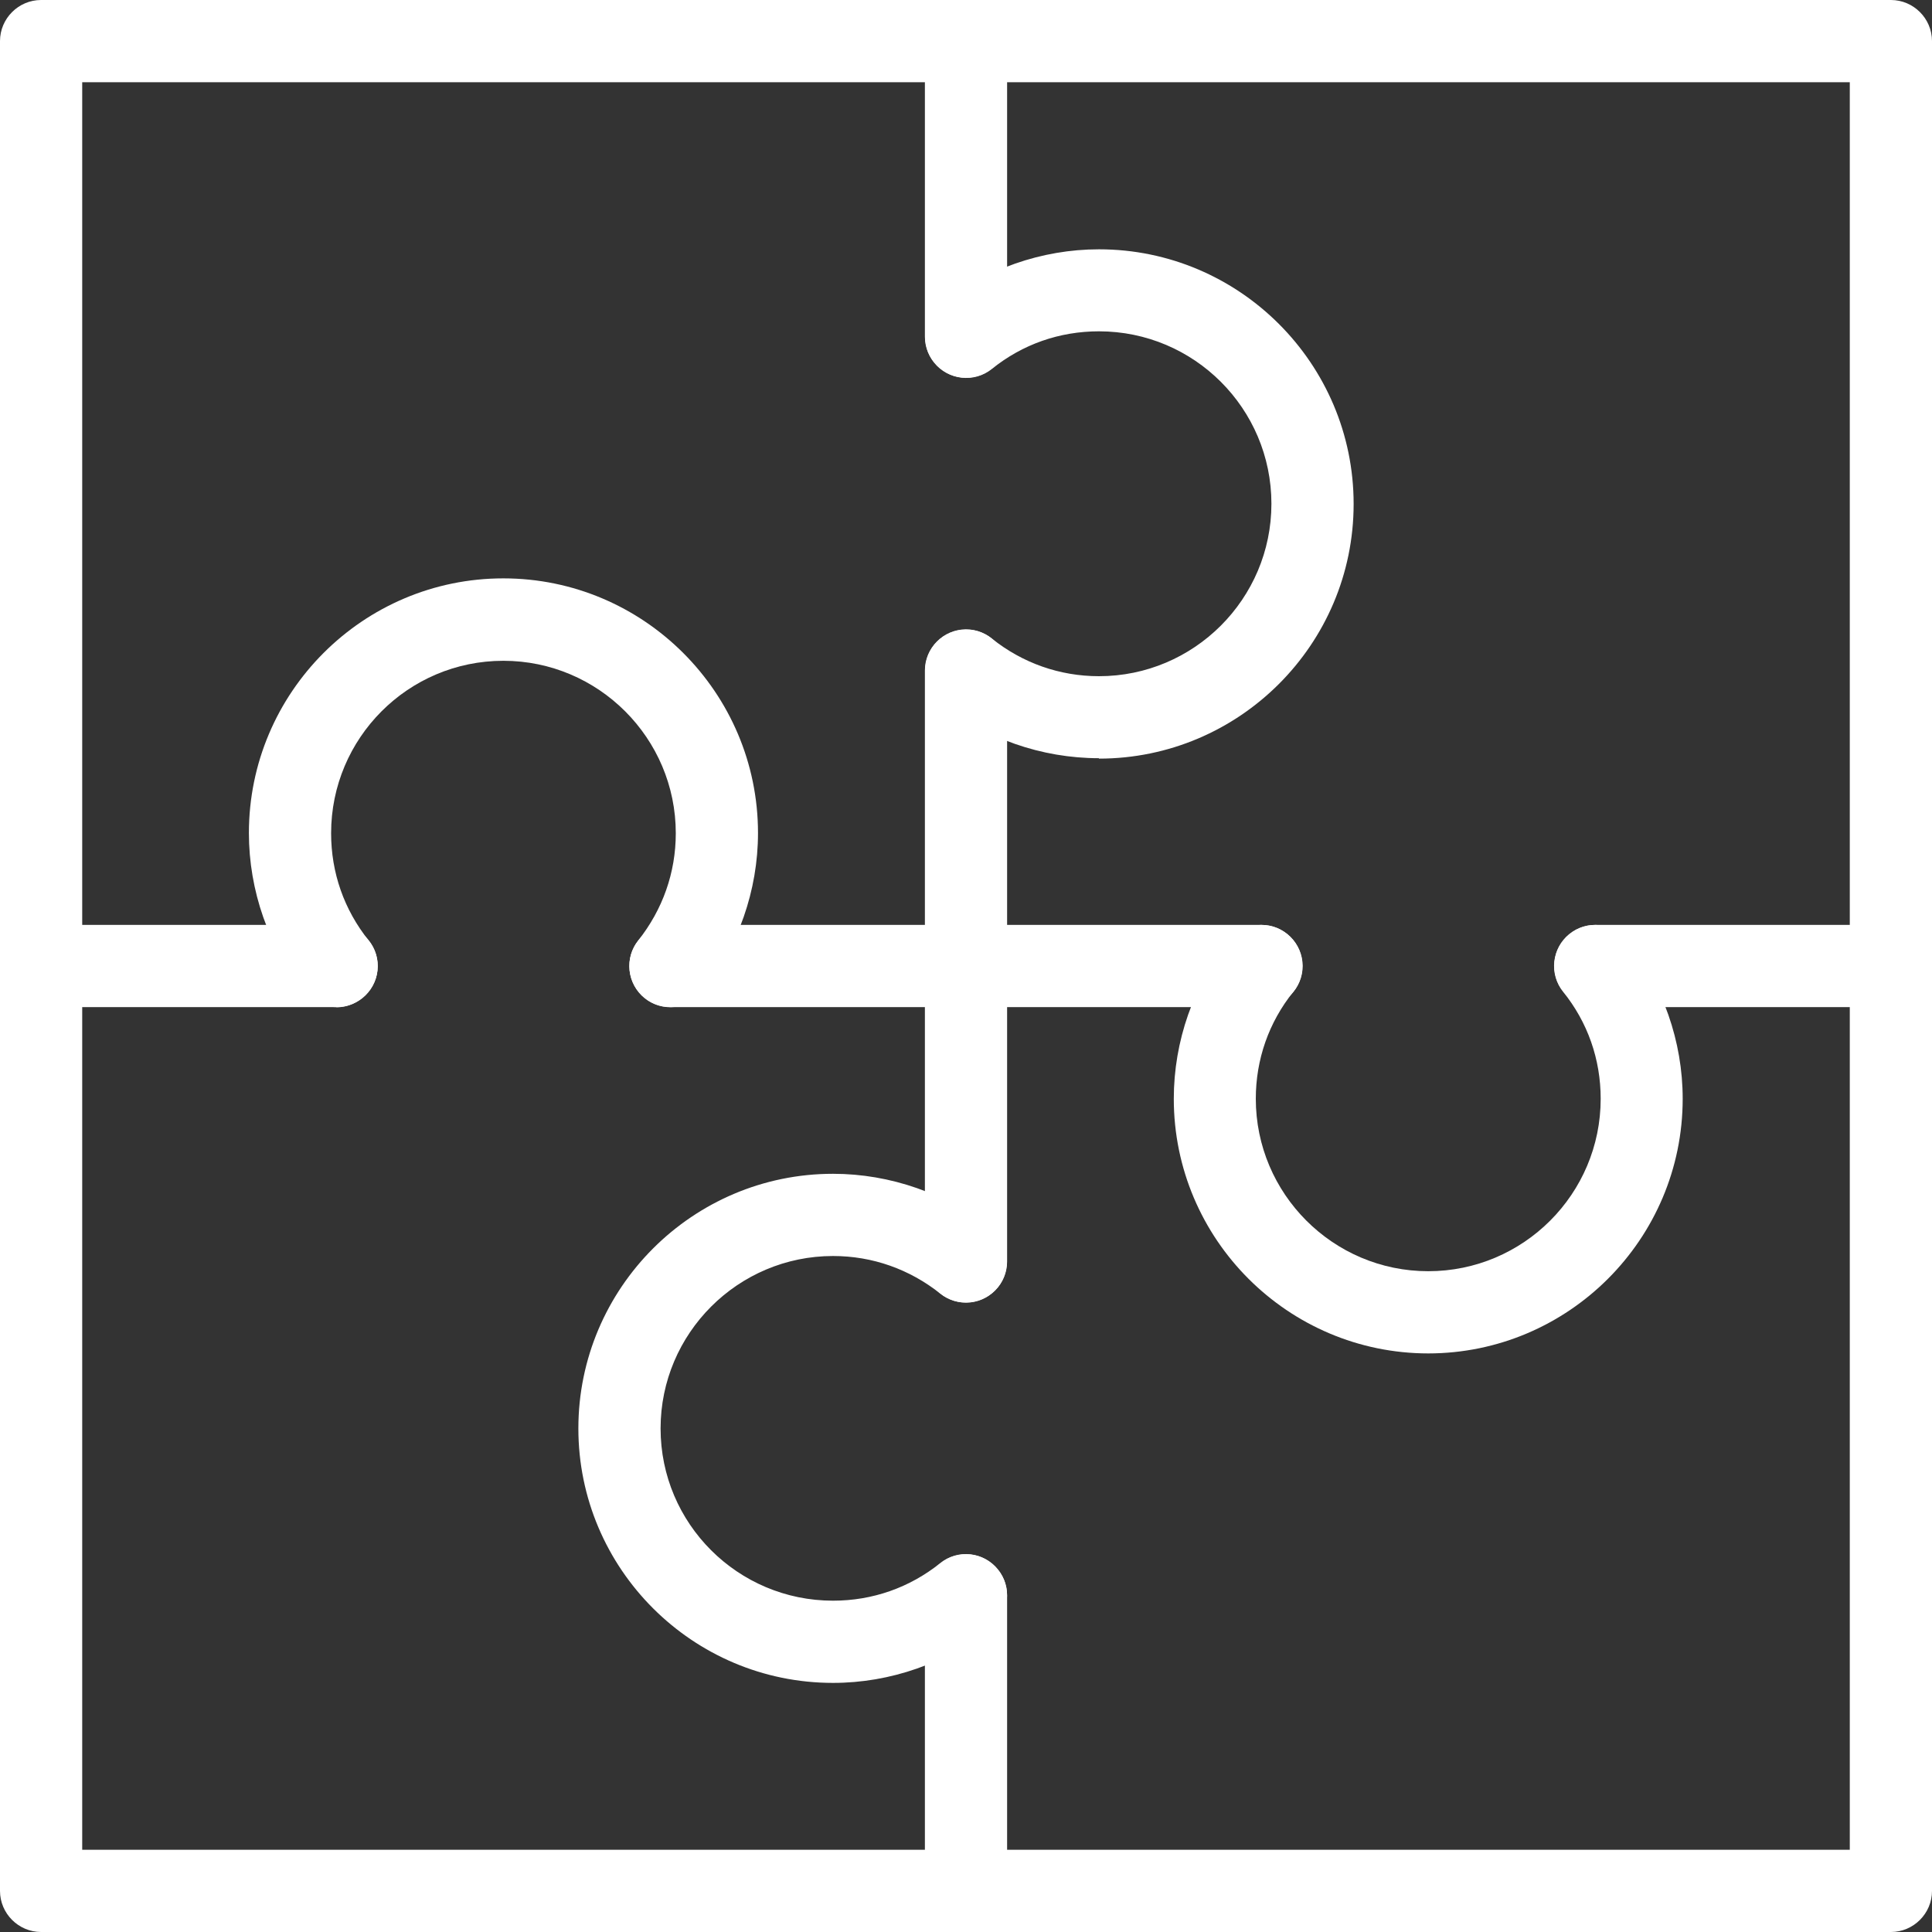
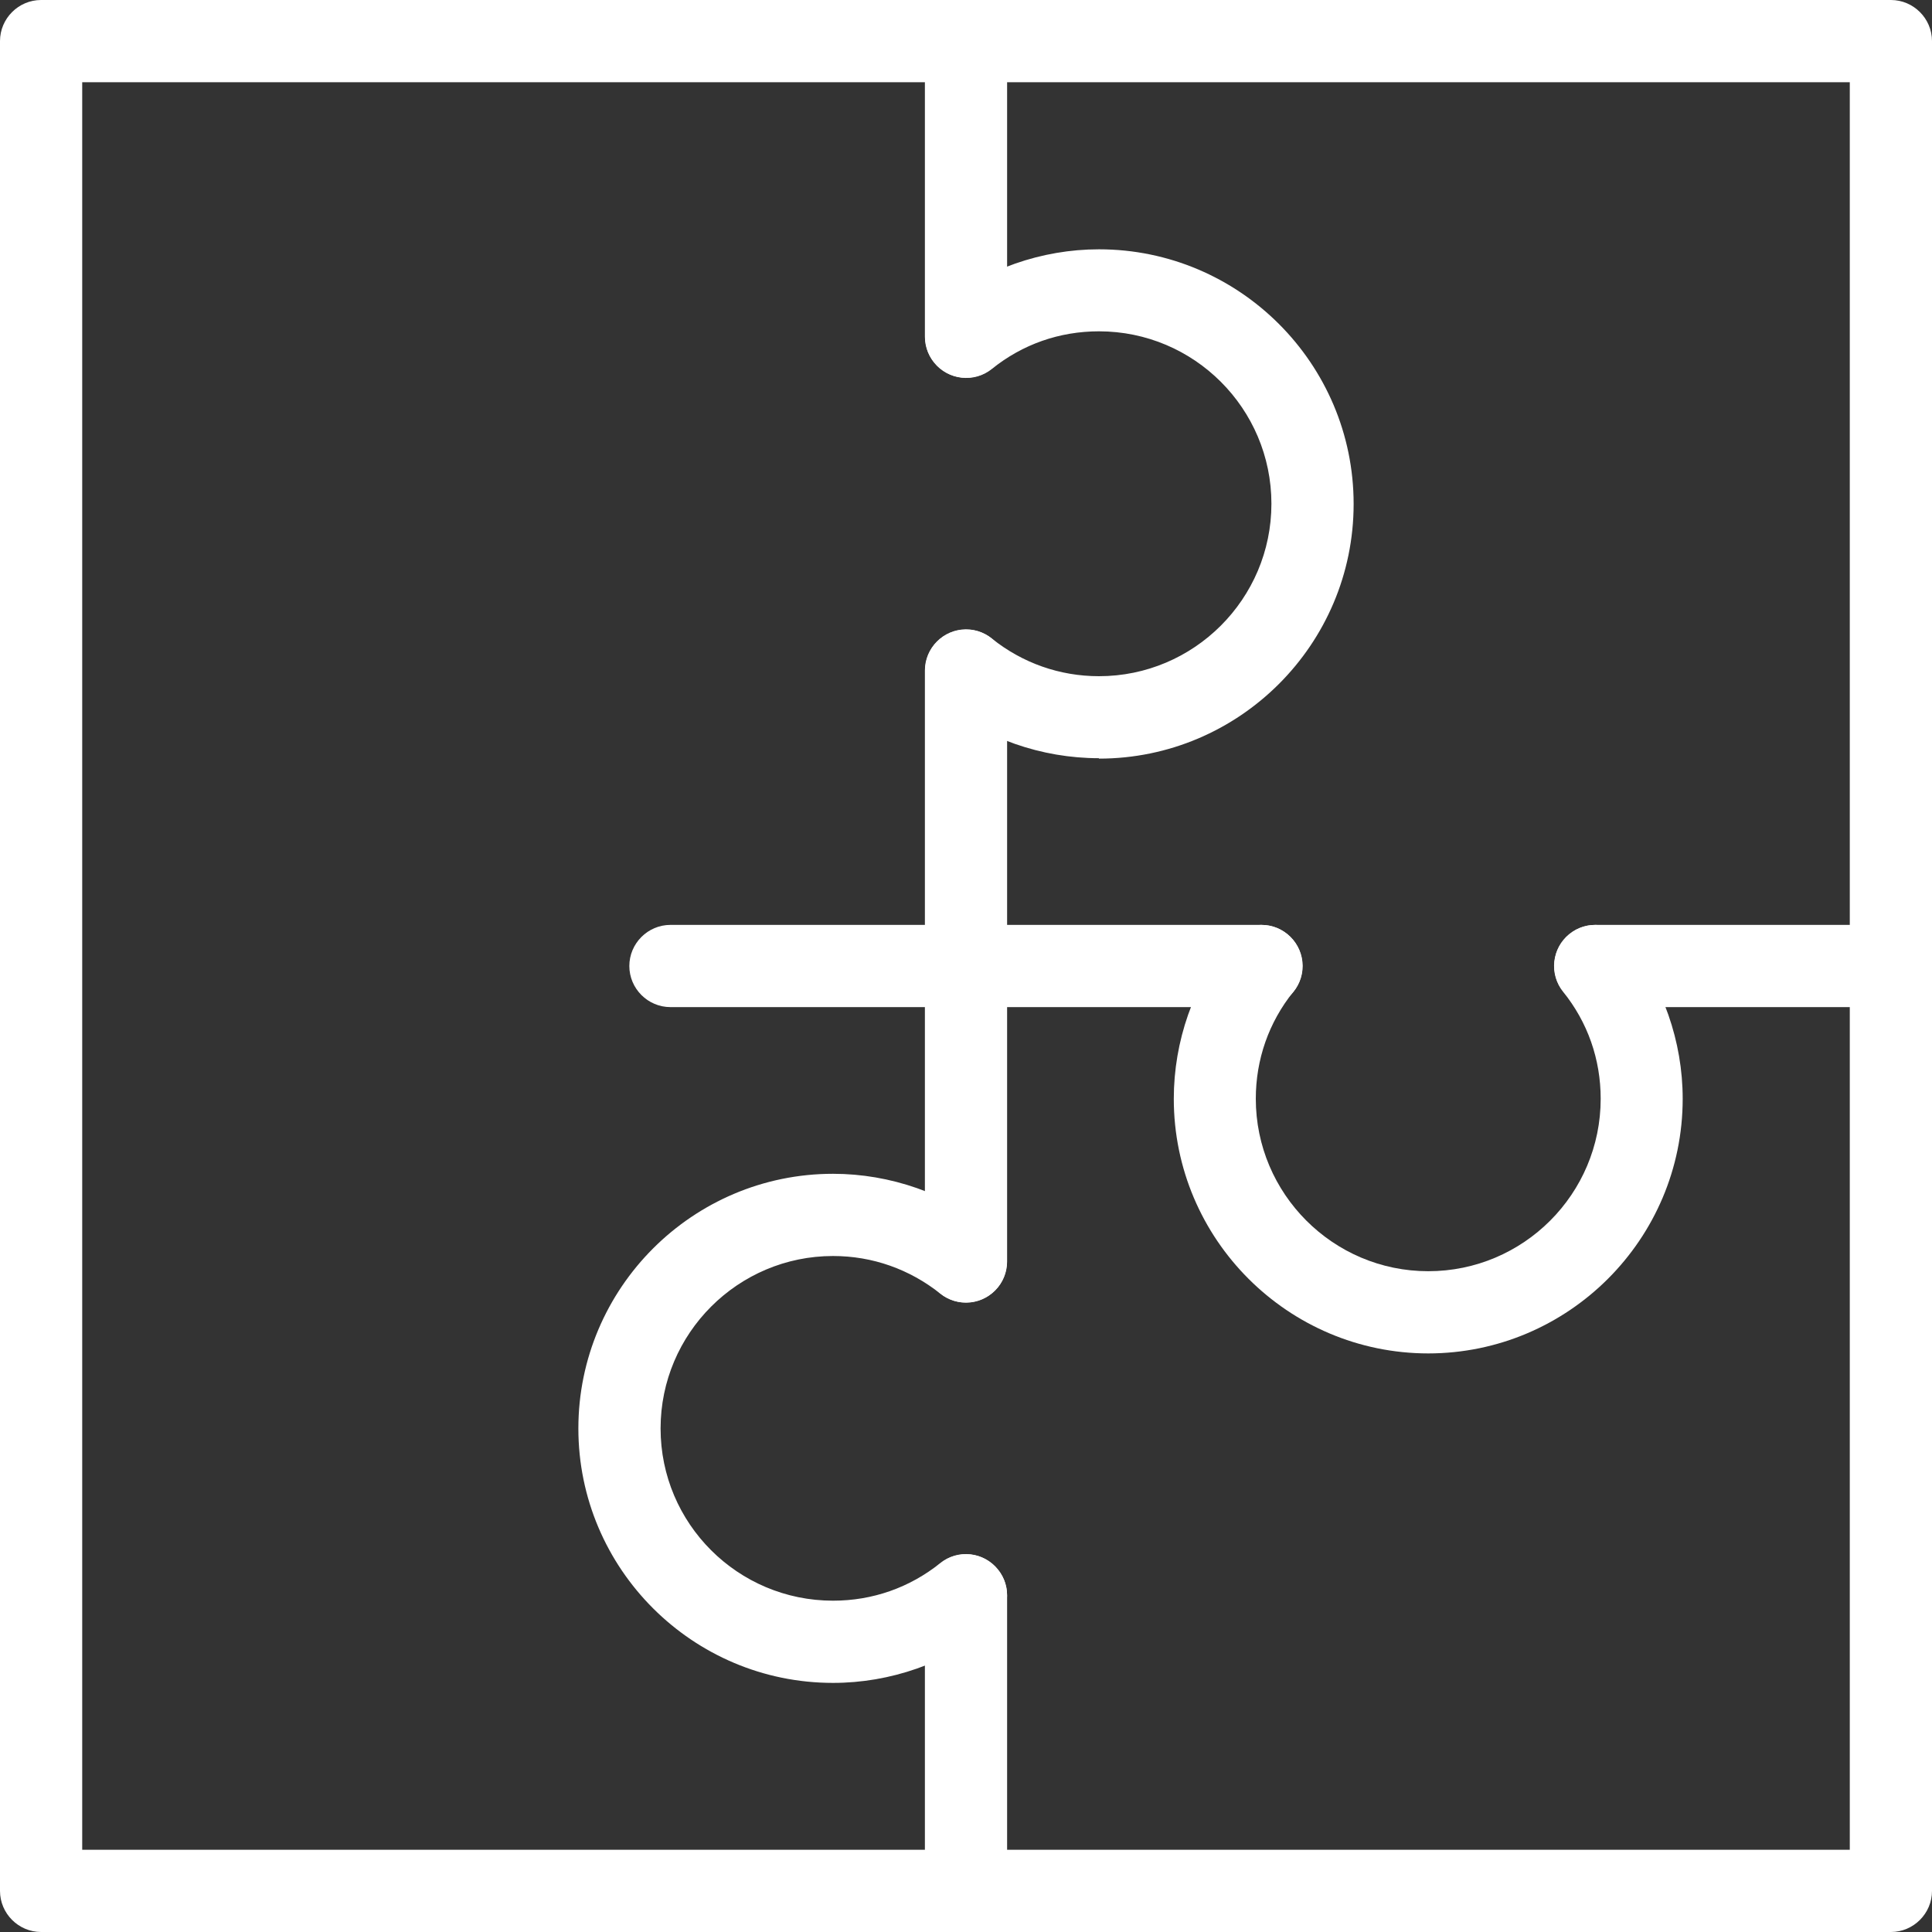
<svg xmlns="http://www.w3.org/2000/svg" id="_レイヤー_2" data-name="レイヤー_2" viewBox="0 0 94 94">
  <rect x="0" y="0" width="94" height="94" fill="#333333" stroke="none" />
  <defs>
    <style>
      .cls-1 {
        fill: #fff;
      }
    </style>
  </defs>
  <g id="_デザイン" data-name="デザイン">
    <g>
      <path class="cls-1" d="M92,94H2C.9,94,0,93.1,0,92V2C0,.9.9,0,2,0h90c1.1,0,2,.9,2,2v90c0,1.1-.9,2-2,2ZM4,90h86V4H4v86Z" />
      <g>
        <g>
-           <path class="cls-1" d="M16.38,49H2c-1.1,0-2-.9-2-2s.9-2,2-2h14.38c1.1,0,2,.9,2,2s-.9,2-2,2Z" />
          <path class="cls-1" d="M92,49h-14.38c-1.1,0-2-.9-2-2s.9-2,2-2h14.38c1.1,0,2,.9,2,2s-.9,2-2,2Z" />
          <path class="cls-1" d="M61.38,49h-28.76c-1.1,0-2-.9-2-2s.9-2,2-2h28.76c1.1,0,2,.9,2,2s-.9,2-2,2Z" />
          <path class="cls-1" d="M69.5,65.85c-6.83,0-12.39-5.56-12.39-12.39,0-2.8.96-5.54,2.7-7.71.69-.86,1.95-1,2.81-.31.86.69,1,1.95.31,2.81-1.2,1.49-1.83,3.3-1.83,5.21,0,4.62,3.76,8.39,8.39,8.39s8.39-3.76,8.39-8.39c0-1.92-.63-3.72-1.83-5.21-.69-.86-.55-2.12.31-2.81.86-.69,2.12-.55,2.81.31,1.74,2.18,2.7,4.92,2.7,7.71,0,6.83-5.56,12.39-12.39,12.39Z" />
-           <path class="cls-1" d="M16.38,49c-.59,0-1.17-.26-1.57-.75-1.74-2.18-2.7-4.92-2.7-7.72,0-6.83,5.55-12.39,12.38-12.39s12.39,5.56,12.39,12.39c0,2.79-.96,5.53-2.7,7.72-.69.86-1.95,1.01-2.81.32-.86-.69-1-1.95-.32-2.81,1.19-1.5,1.83-3.3,1.83-5.22,0-4.62-3.76-8.39-8.39-8.39s-8.38,3.76-8.38,8.39c0,1.92.63,3.72,1.83,5.22.69.86.55,2.12-.32,2.81-.37.29-.81.44-1.25.44Z" />
        </g>
        <g>
          <path class="cls-1" d="M47,94c-1.1,0-2-.9-2-2v-14.38c0-1.1.9-2,2-2s2,.9,2,2v14.38c0,1.1-.9,2-2,2Z" />
          <path class="cls-1" d="M47,18.38c-1.1,0-2-.9-2-2V2C45,.9,45.9,0,47,0s2,.9,2,2v14.38c0,1.1-.9,2-2,2Z" />
          <path class="cls-1" d="M47,63.38c-1.1,0-2-.9-2-2v-28.76c0-1.1.9-2,2-2s2,.9,2,2v28.76c0,1.1-.9,2-2,2Z" />
          <path class="cls-1" d="M53.47,36.89c-2.8,0-5.54-.96-7.71-2.7-.86-.69-1-1.95-.31-2.81.69-.86,1.95-1,2.81-.31,1.49,1.19,3.3,1.83,5.21,1.83,4.62,0,8.39-3.76,8.39-8.39s-3.76-8.39-8.39-8.39c-1.92,0-3.72.63-5.21,1.83-.86.69-2.12.55-2.81-.31-.69-.86-.55-2.12.31-2.81,2.18-1.74,4.92-2.7,7.71-2.7,6.83,0,12.39,5.56,12.39,12.39s-5.56,12.39-12.39,12.39Z" />
          <path class="cls-1" d="M40.53,81.88c-6.83,0-12.39-5.55-12.39-12.38s5.56-12.39,12.39-12.39c2.79,0,5.53.96,7.71,2.7.86.69,1,1.95.32,2.81-.69.86-1.95,1-2.81.32-1.5-1.19-3.3-1.83-5.22-1.83-4.62,0-8.39,3.76-8.39,8.39s3.76,8.38,8.39,8.38c1.92,0,3.72-.63,5.22-1.83.86-.69,2.12-.55,2.81.32.69.86.55,2.12-.32,2.81-2.18,1.74-4.92,2.7-7.71,2.7Z" />
        </g>
      </g>
    </g>
  </g>
</svg>